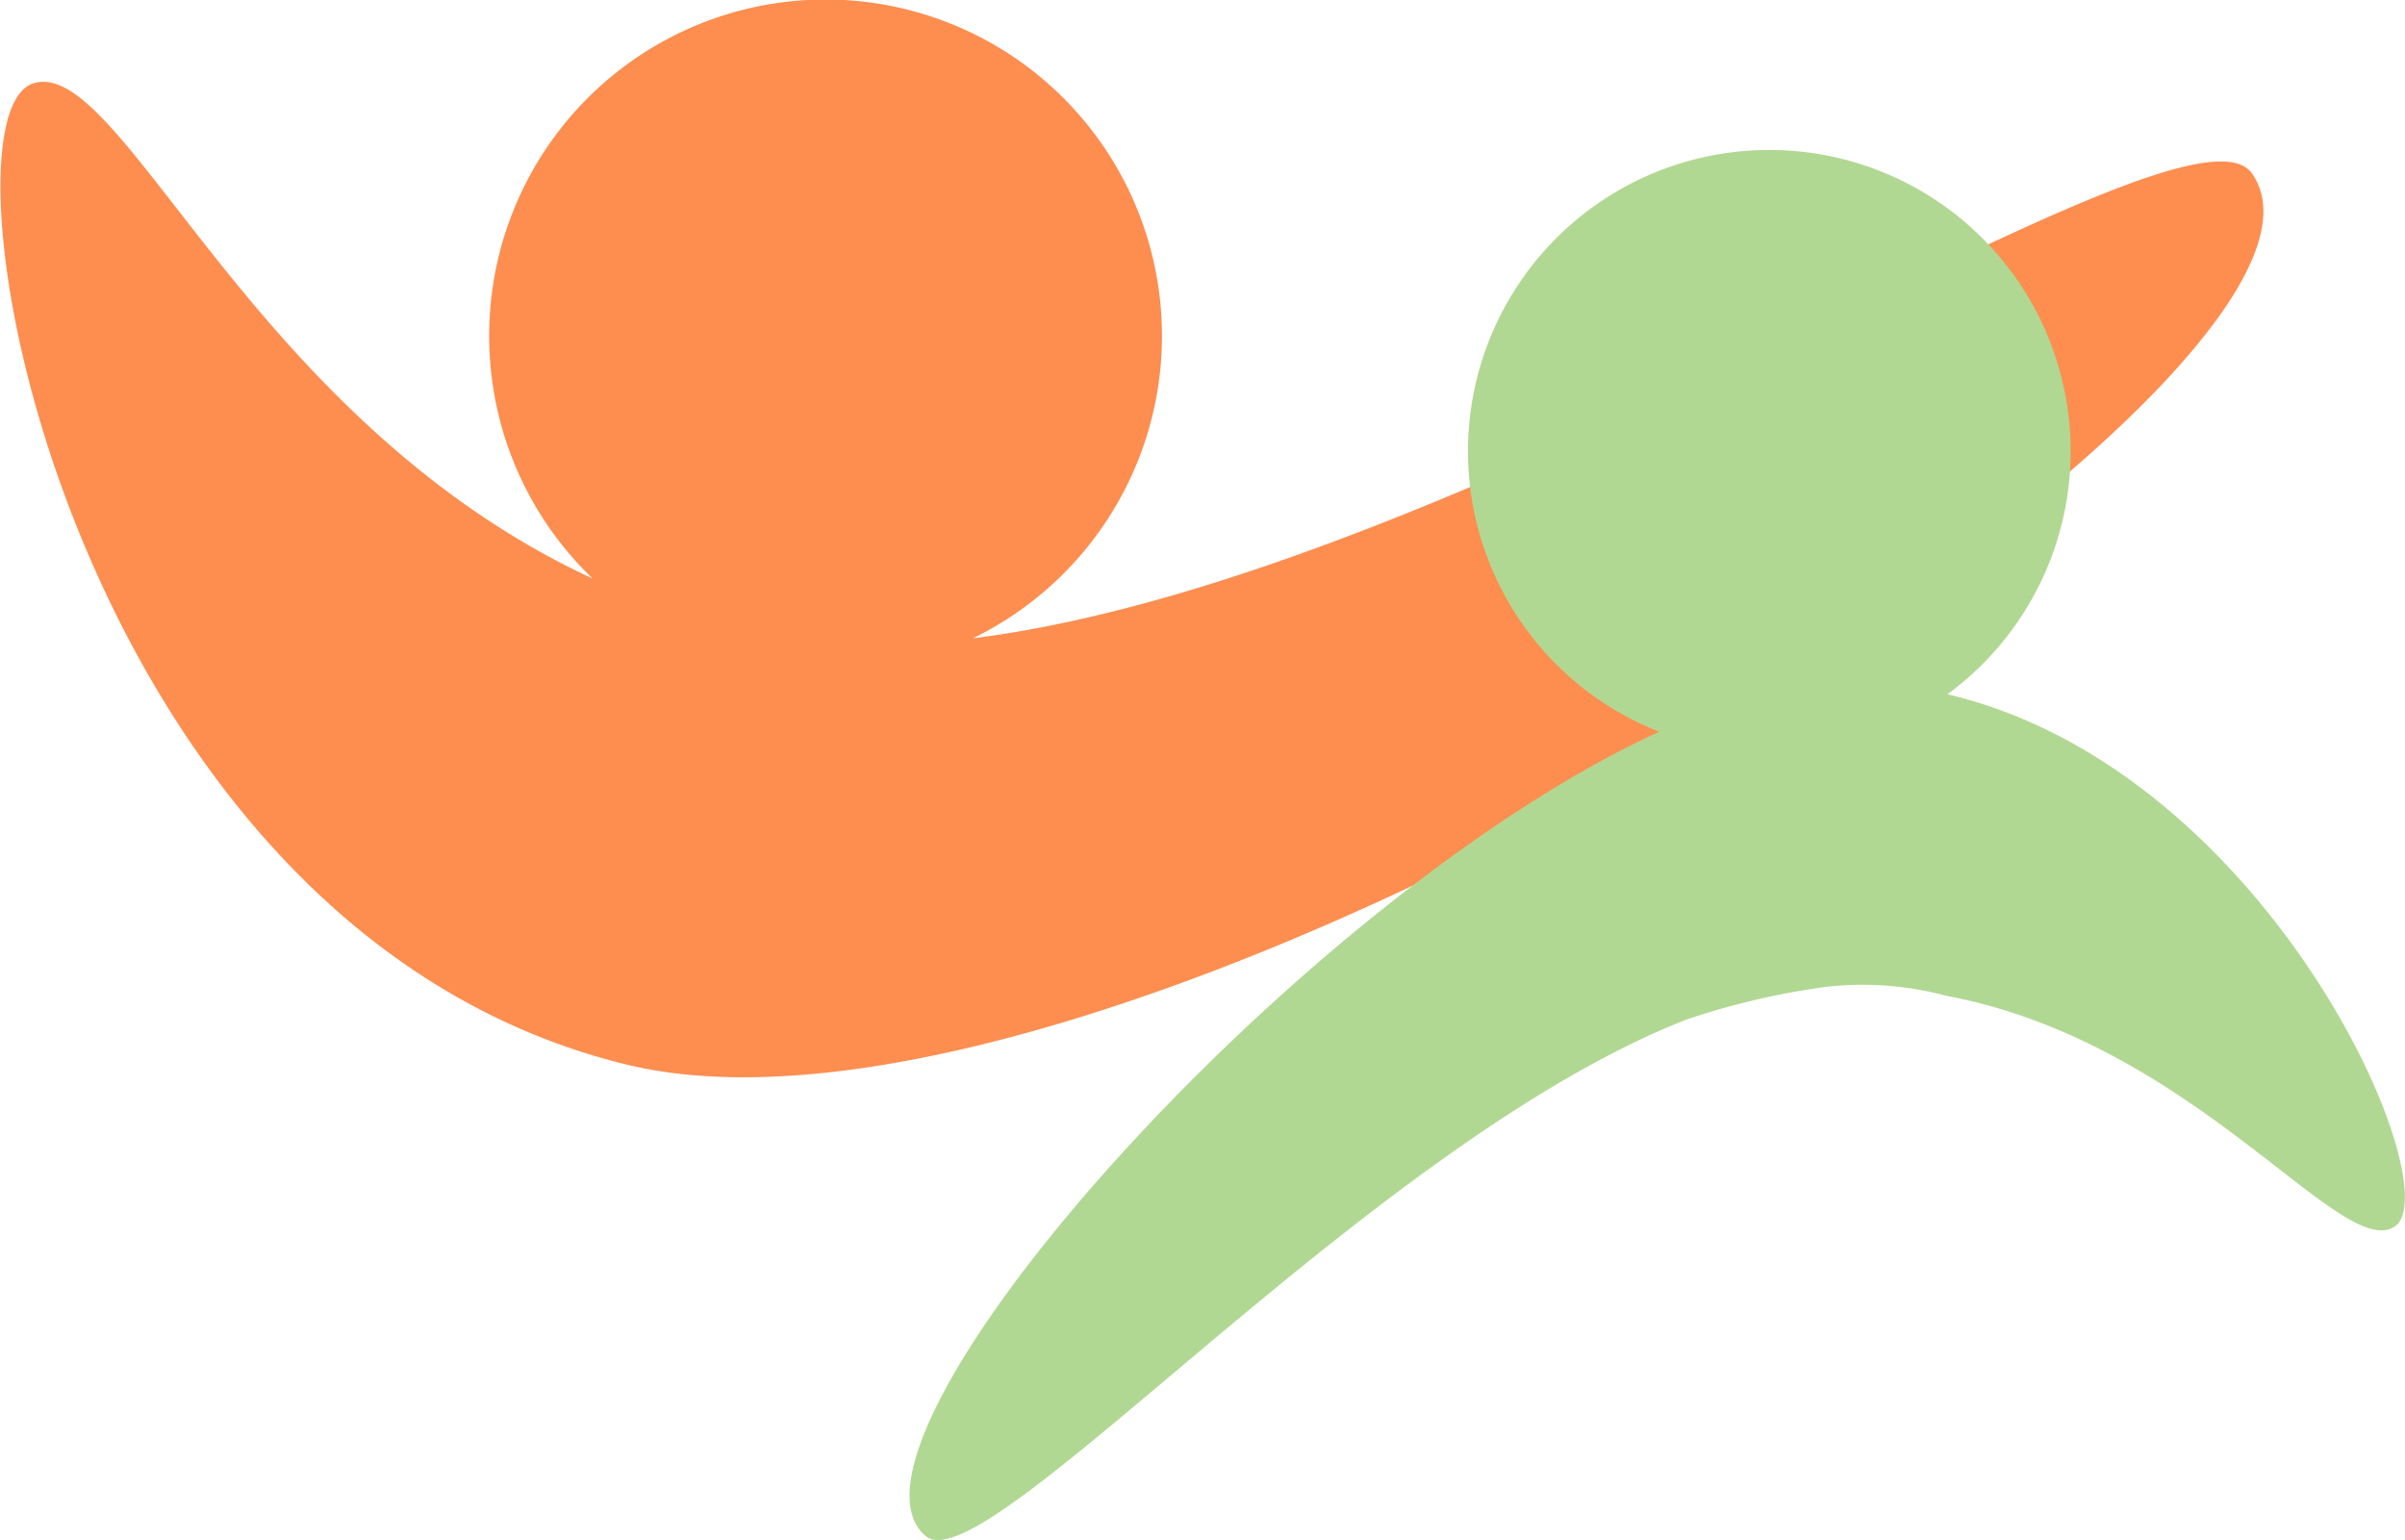
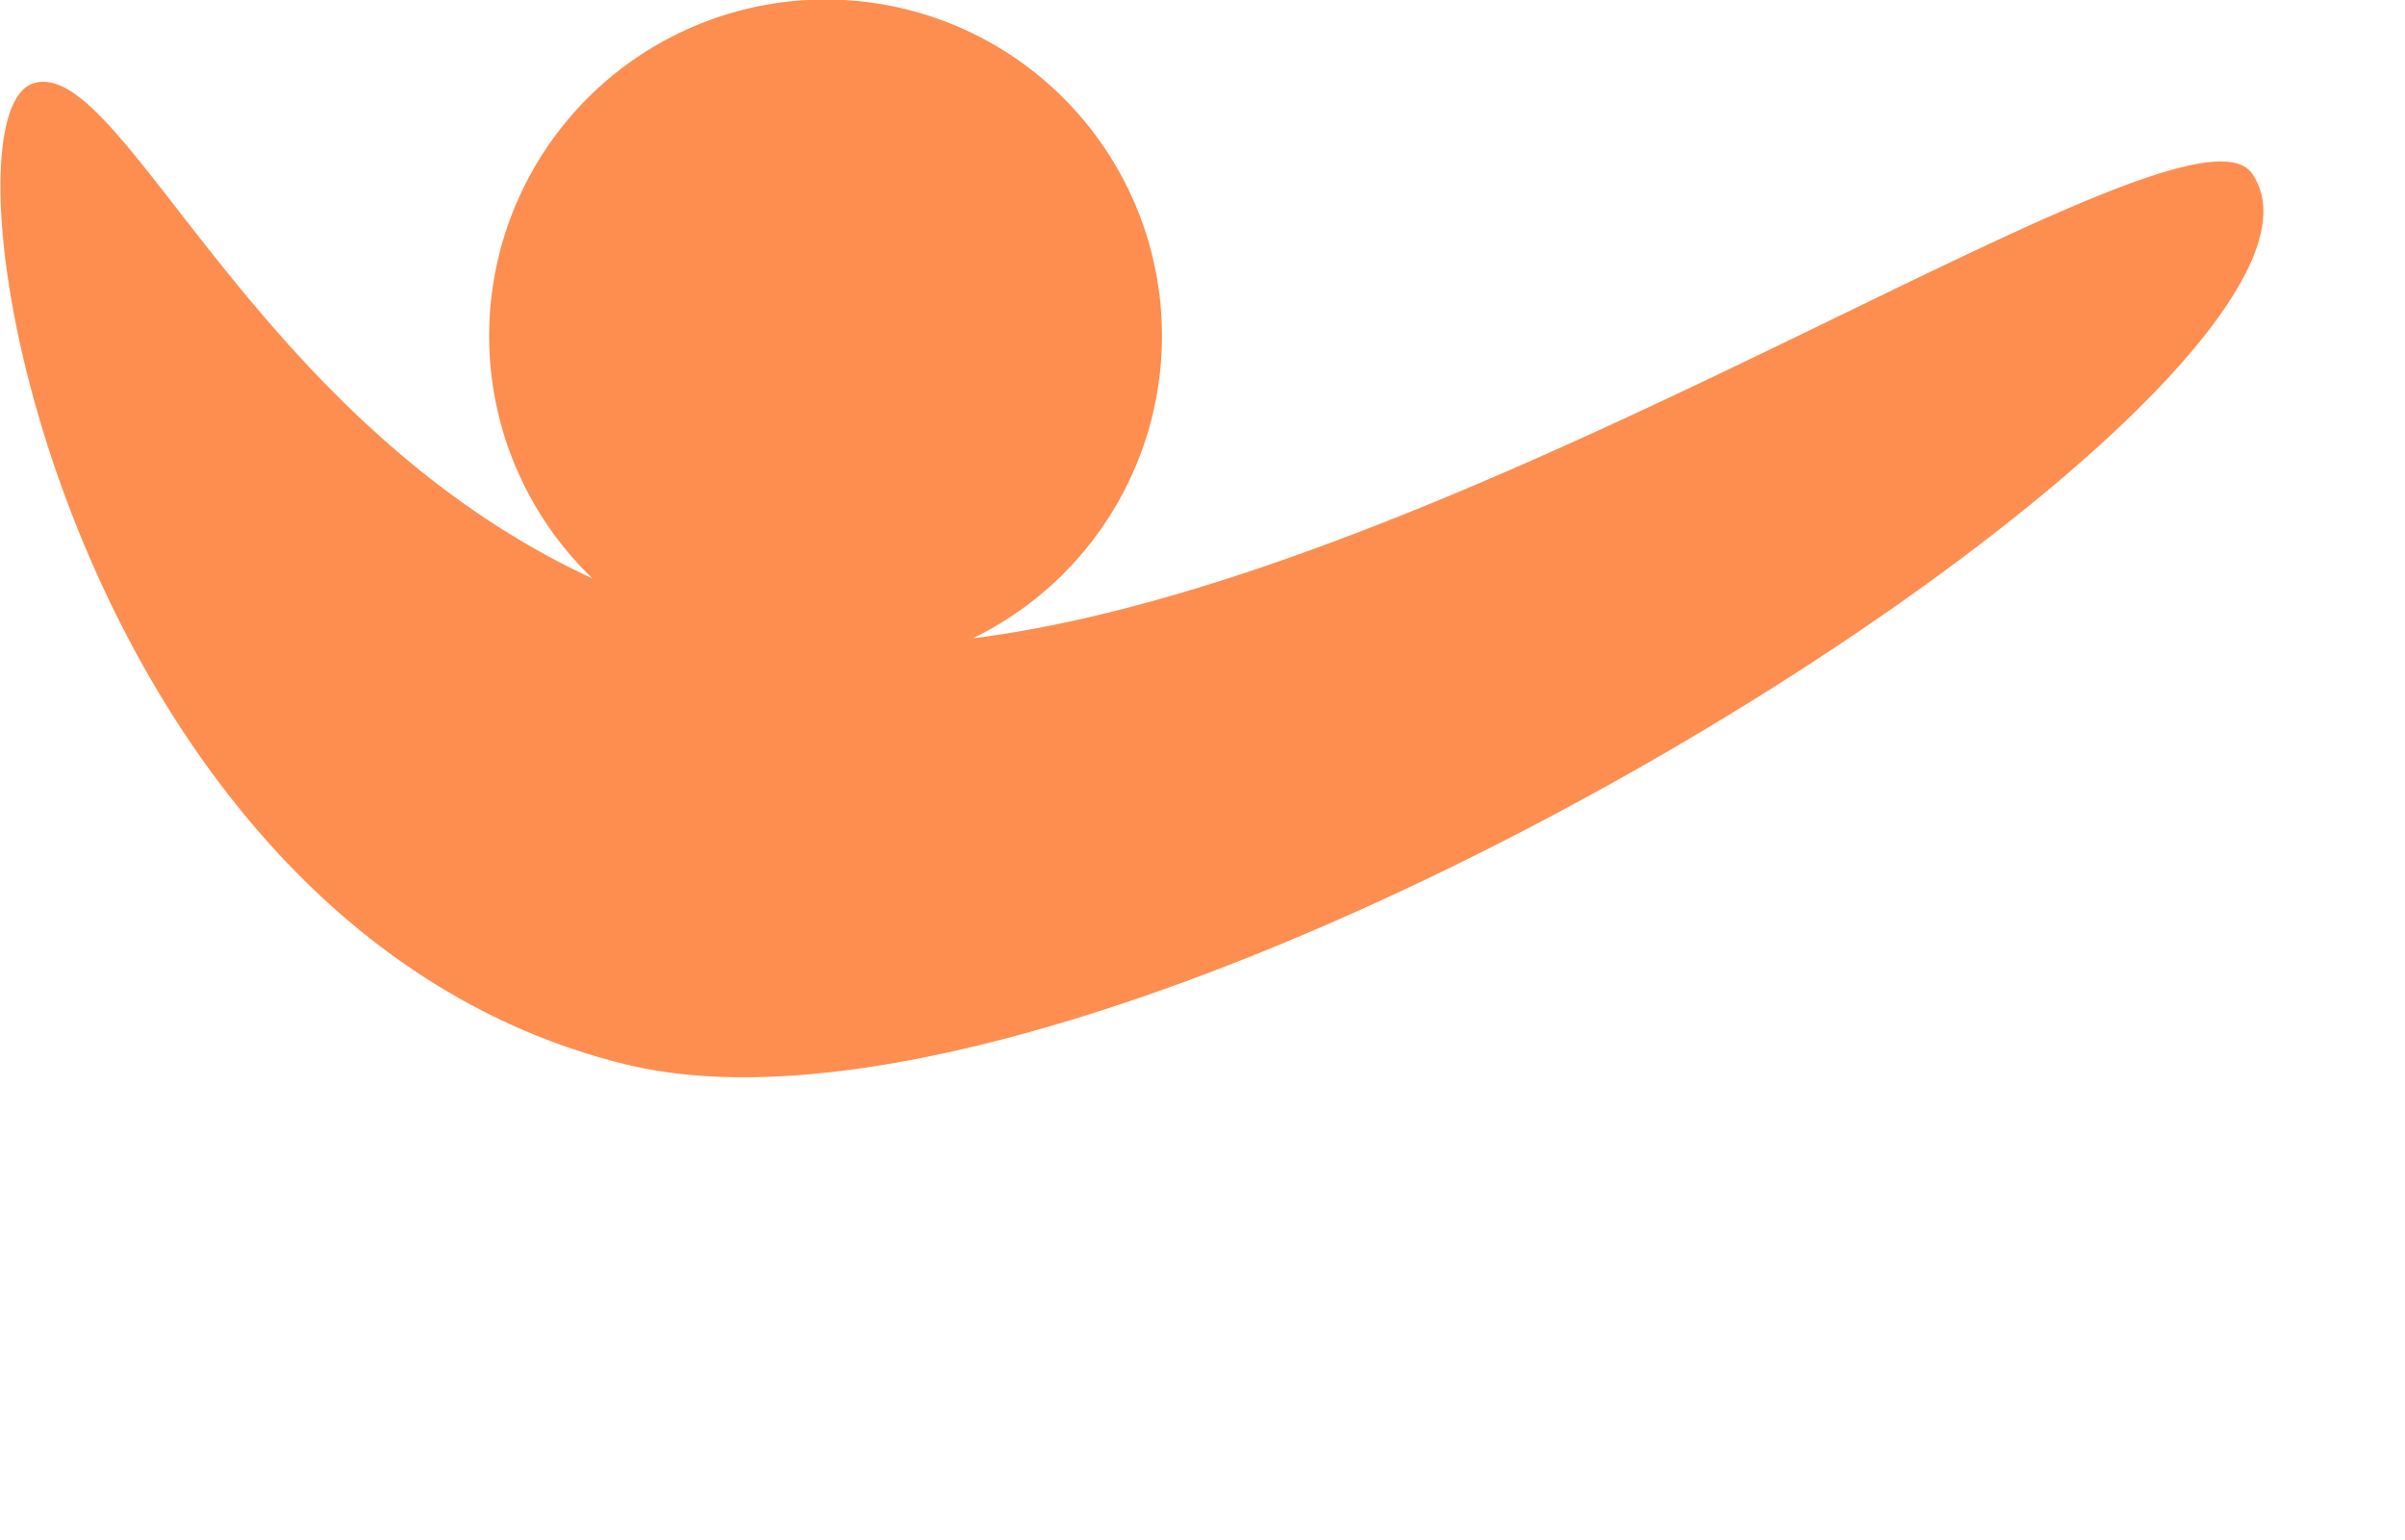
<svg xmlns="http://www.w3.org/2000/svg" viewBox="0 0 111.74 71.56">
  <path d="M45.2,29.66a15.63,15.63,0,1,0-17.67-2.78c-15.9-7.35-21.87-24.37-26-23C-3.38,5.51,3.16,43.17,29.13,49.47c23.53,5.71,82.21-31.87,75.5-41.41C101.53,3.66,68.53,26.73,45.2,29.66Z" fill="#fd8e50" />
-   <path d="M90.48,32.26A14,14,0,1,0,77.09,34C60.19,41.76,37.9,67,43,71.37c2.76,2.37,20.57-18.23,35.37-24a34.77,34.77,0,0,1,6.44-1.51,15,15,0,0,1,5.61.41C102,48.44,108.75,58.6,111.25,57,113.9,55.31,105.51,35.79,90.48,32.26Z" fill="#b1d892" />
</svg>